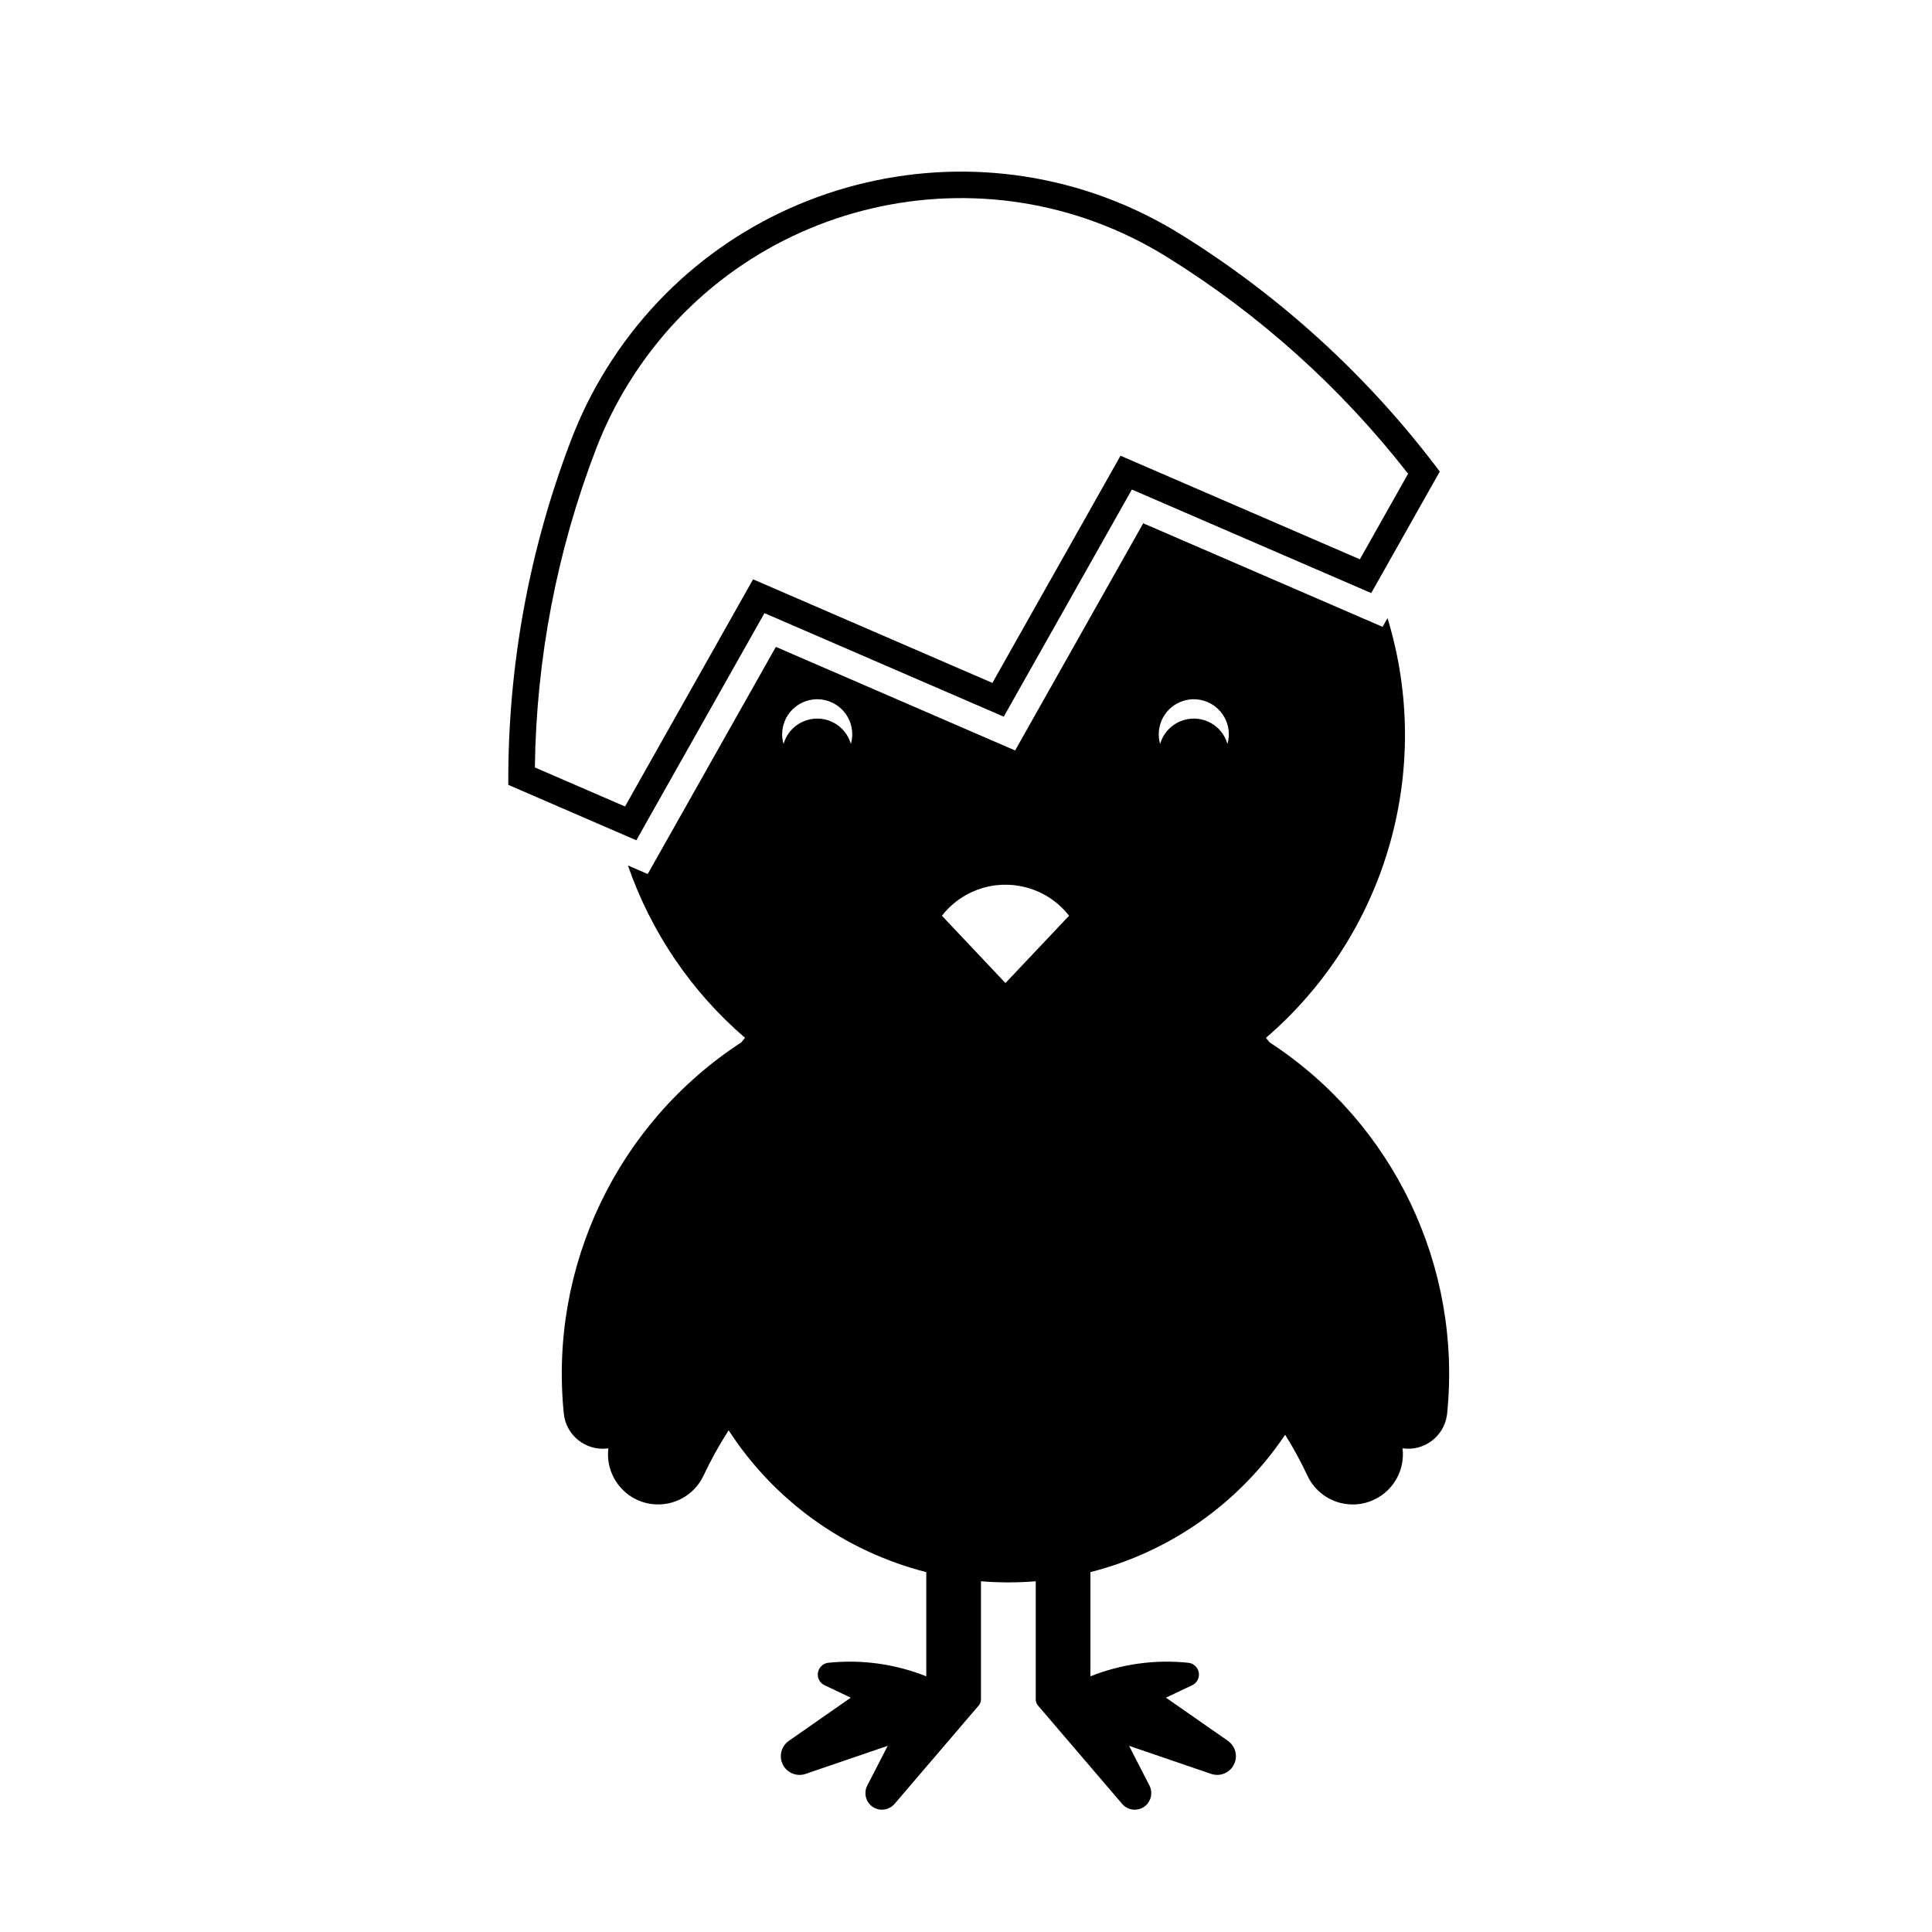
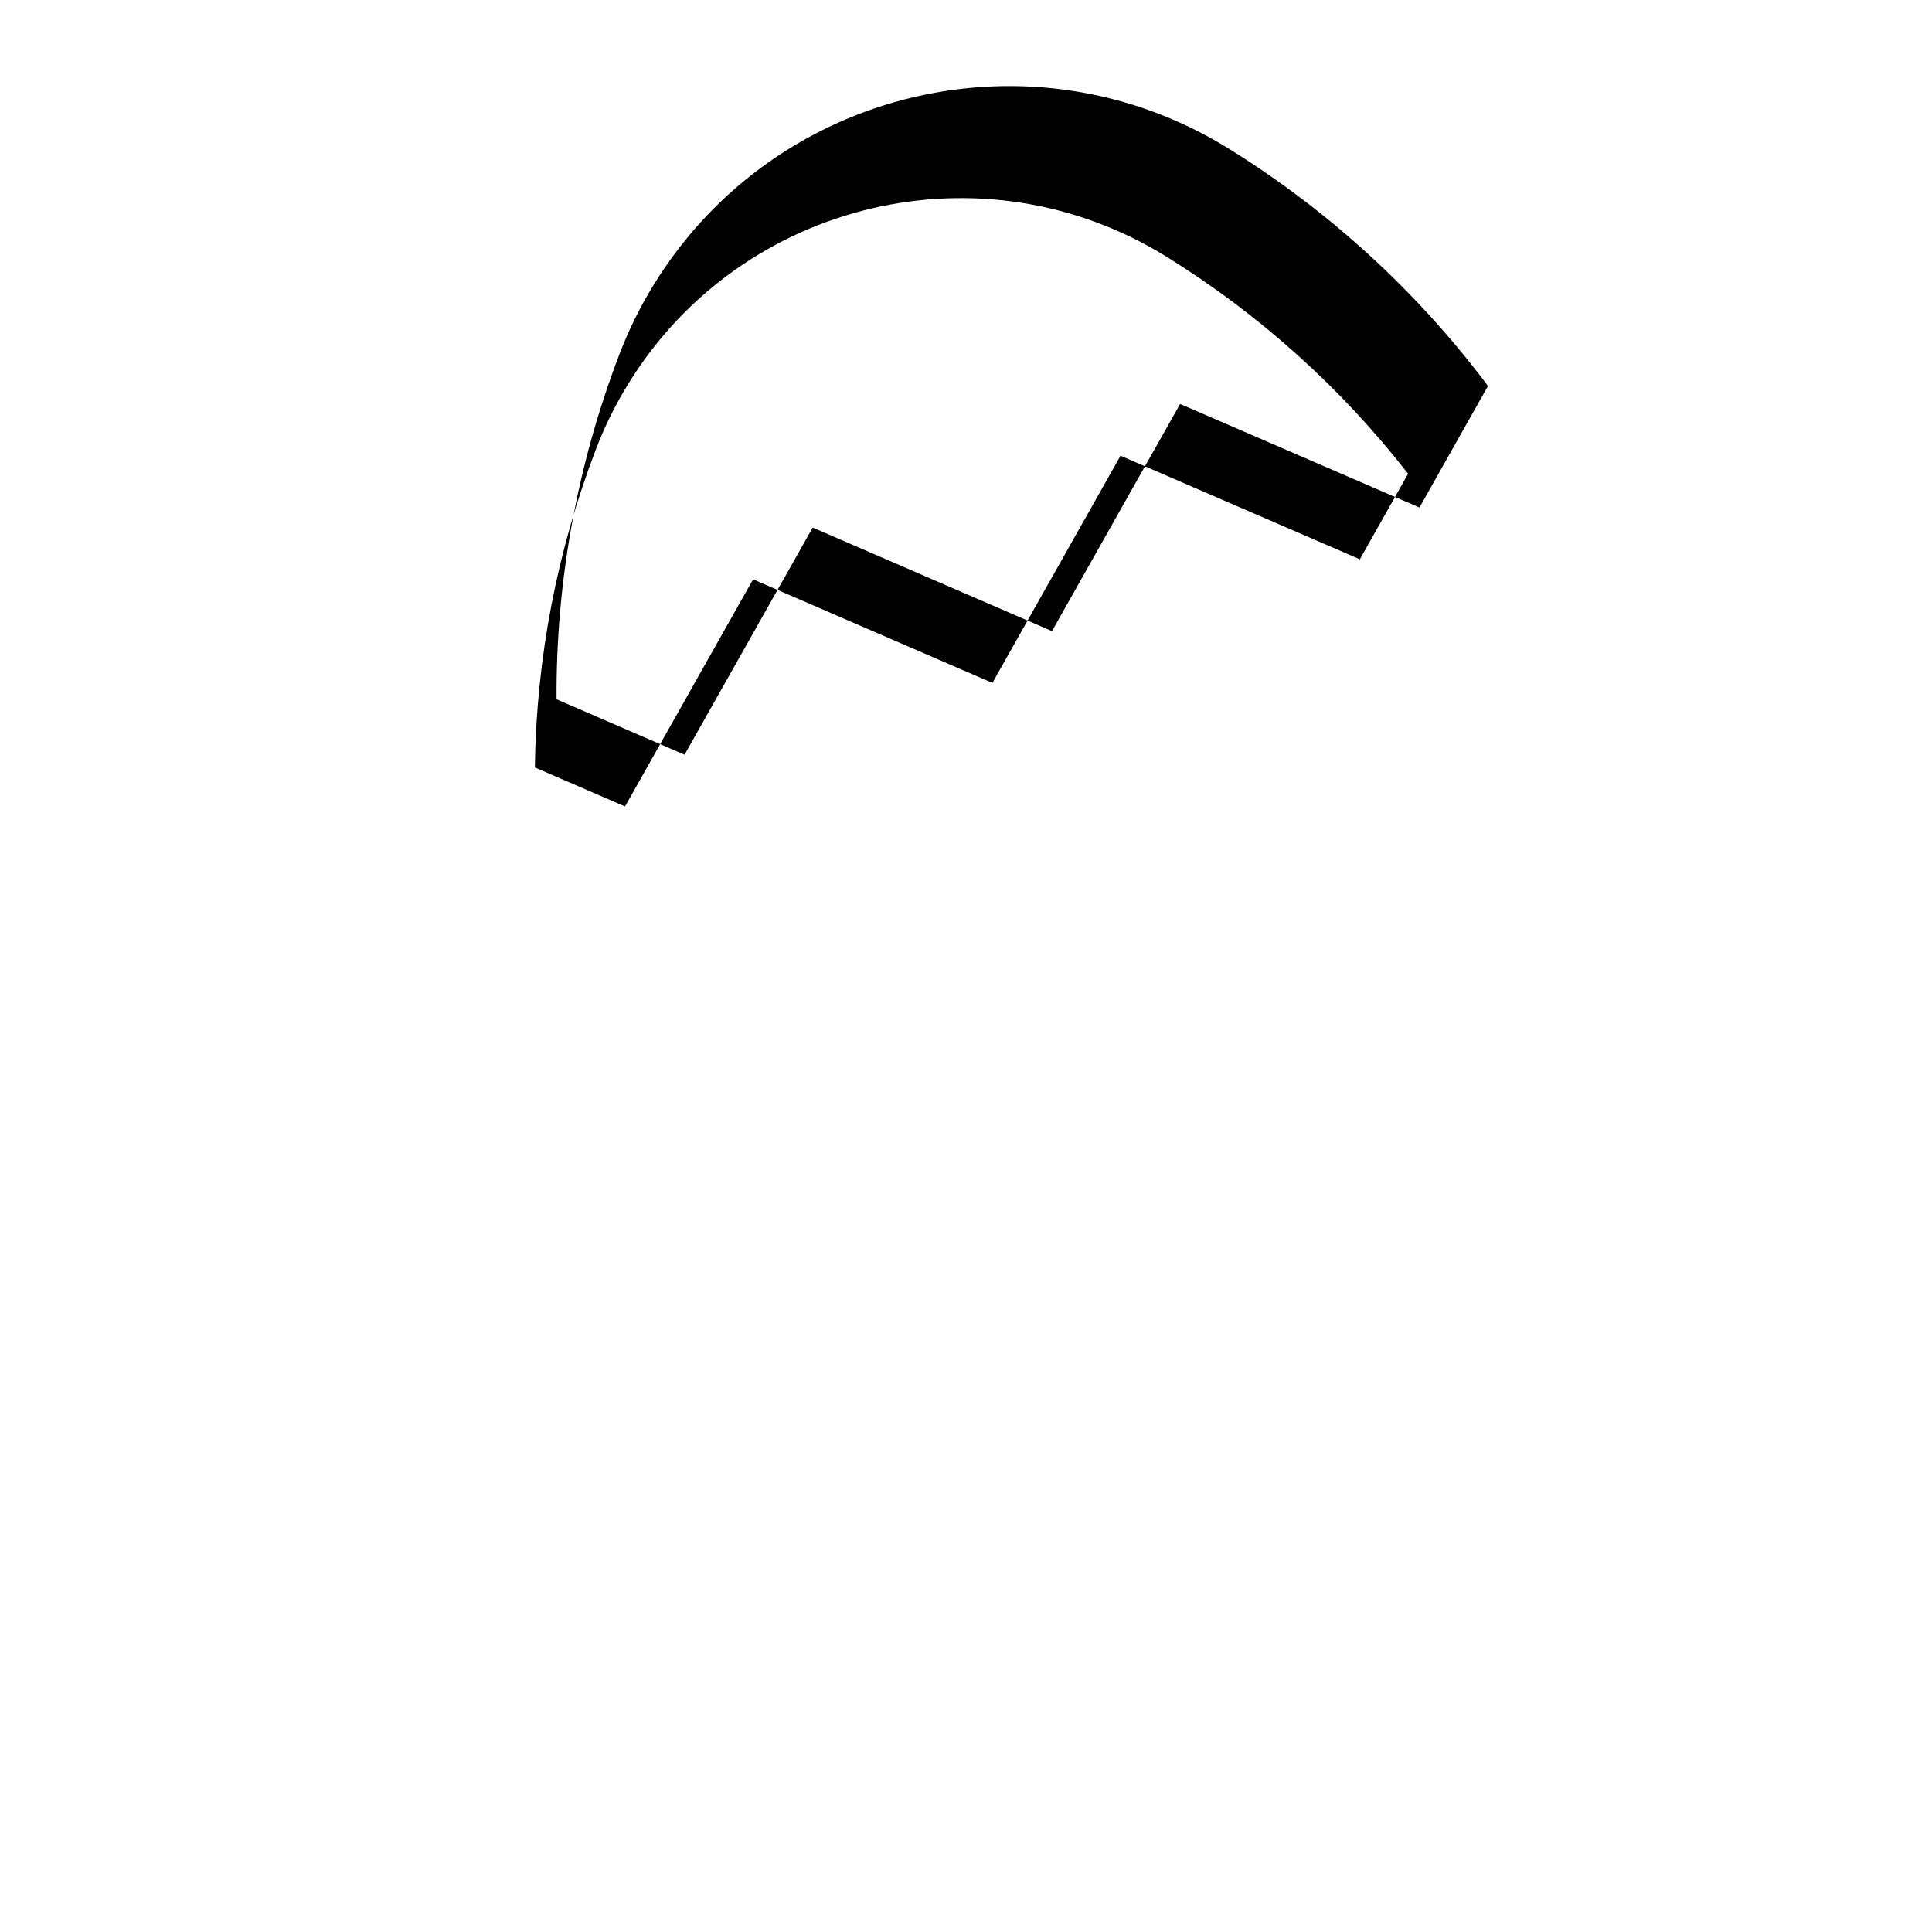
<svg xmlns="http://www.w3.org/2000/svg" fill="#000000" width="800px" height="800px" version="1.1" viewBox="144 144 512 512">
  <g>
-     <path d="m504.38 292.22-63.43-27.449-33.957 60.207-63.418-27.453-33.938 60.199-23.891-10.344c0.371-28.867 5.863-57.461 16.219-84.418 2.332-6.102 5.254-11.965 8.699-17.516 30.148-48.594 93.98-63.516 142.56-33.363 24.539 15.23 46.18 34.684 63.938 57.461zm-47.449-86.098c-51.887-32.199-120.03-16.258-152.23 35.625-3.688 5.93-6.801 12.195-9.289 18.703-11.211 29.223-16.879 60.262-16.707 91.543l33.926 14.691 33.957-60.199 63.414 27.441 33.957-60.195 63.43 27.441 18.164-32.203c-18.773-25.035-42.043-46.34-68.621-62.848z" />
-     <path d="m310.41 373.36 5.246 2.262 33.957-60.195 63.406 27.453 33.945-60.207 63.441 27.453 1.301-2.316c12.281 40.18-0.352 83.828-32.219 111.23 0.332 0.402 0.66 0.797 0.984 1.203 32.84 21.406 50.98 59.348 47.035 98.363-0.02 0.145-0.031 0.293-0.059 0.441-0.816 5.68-6.09 9.598-11.758 8.777 0.68 5.684-2.352 11.168-7.535 13.598-6.629 3.141-14.547 0.289-17.672-6.359-1.742-3.719-3.719-7.34-5.906-10.844-12.133 18.086-30.504 31.055-51.609 36.41v27.613c8.238-3.273 17.148-4.516 25.957-3.586 1.094 0.121 2.035 0.785 2.5 1.773 0.746 1.551 0.09 3.414-1.465 4.16l-6.977 3.309 16.426 11.441c1.809 1.27 2.57 3.594 1.848 5.68-0.887 2.578-3.688 3.969-6.289 3.082l-21.754-7.441 5.41 10.543c0.918 1.809 0.492 4.004-1.055 5.336-1.84 1.57-4.606 1.359-6.184-0.484l-22.426-26.207c-0.309-0.43-0.473-0.922-0.473-1.43v-31.363c-4.832 0.395-9.703 0.395-14.523 0v31.363c0 0.516-0.168 1.004-0.484 1.43l-22.414 26.207c-1.328 1.535-3.523 1.98-5.336 1.055-2.144-1.102-3.004-3.75-1.898-5.906l5.422-10.543-21.766 7.441c-2.098 0.715-4.418-0.047-5.668-1.855-1.566-2.242-1.012-5.344 1.238-6.906l16.402-11.441-6.969-3.309c-0.973-0.473-1.641-1.414-1.754-2.5-0.176-1.707 1.062-3.254 2.777-3.438 8.816-0.926 17.723 0.312 25.957 3.586v-27.613c-21.578-5.481-40.285-18.902-52.371-37.578-2.488 3.848-4.715 7.871-6.66 12.016-2.438 5.184-7.93 8.219-13.609 7.535-7.281-0.875-12.488-7.492-11.602-14.781-0.145 0.023-0.297 0.039-0.441 0.059-5.707 0.574-10.809-3.578-11.375-9.281-3.945-39.016 14.207-76.957 47.047-98.363 0.324-0.406 0.641-0.801 0.973-1.203-14.195-12.199-24.891-27.957-31.023-45.664zm86.867 9.645c-1.352 1.074-2.602 2.301-3.664 3.672l16.844 17.84 16.859-17.84c-7.289-9.309-20.73-10.953-30.039-3.672zm-27.785-41.855c1.414-4.934-1.438-10.066-6.367-11.48-4.922-1.414-10.078 1.438-11.48 6.359-0.484 1.684-0.484 3.457 0 5.129 0.887-3.066 3.285-5.481 6.359-6.359 4.934-1.422 10.07 1.422 11.488 6.352zm99.793 0c1.426-4.934-1.438-10.066-6.359-11.48-4.922-1.414-10.078 1.438-11.48 6.359-0.484 1.684-0.484 3.457 0 5.129 0.887-3.066 3.285-5.481 6.359-6.359 4.938-1.422 10.074 1.422 11.48 6.352z" />
+     <path d="m504.38 292.22-63.43-27.449-33.957 60.207-63.418-27.453-33.938 60.199-23.891-10.344c0.371-28.867 5.863-57.461 16.219-84.418 2.332-6.102 5.254-11.965 8.699-17.516 30.148-48.594 93.98-63.516 142.56-33.363 24.539 15.23 46.18 34.684 63.938 57.461m-47.449-86.098c-51.887-32.199-120.03-16.258-152.23 35.625-3.688 5.93-6.801 12.195-9.289 18.703-11.211 29.223-16.879 60.262-16.707 91.543l33.926 14.691 33.957-60.199 63.414 27.441 33.957-60.195 63.43 27.441 18.164-32.203c-18.773-25.035-42.043-46.34-68.621-62.848z" />
  </g>
</svg>